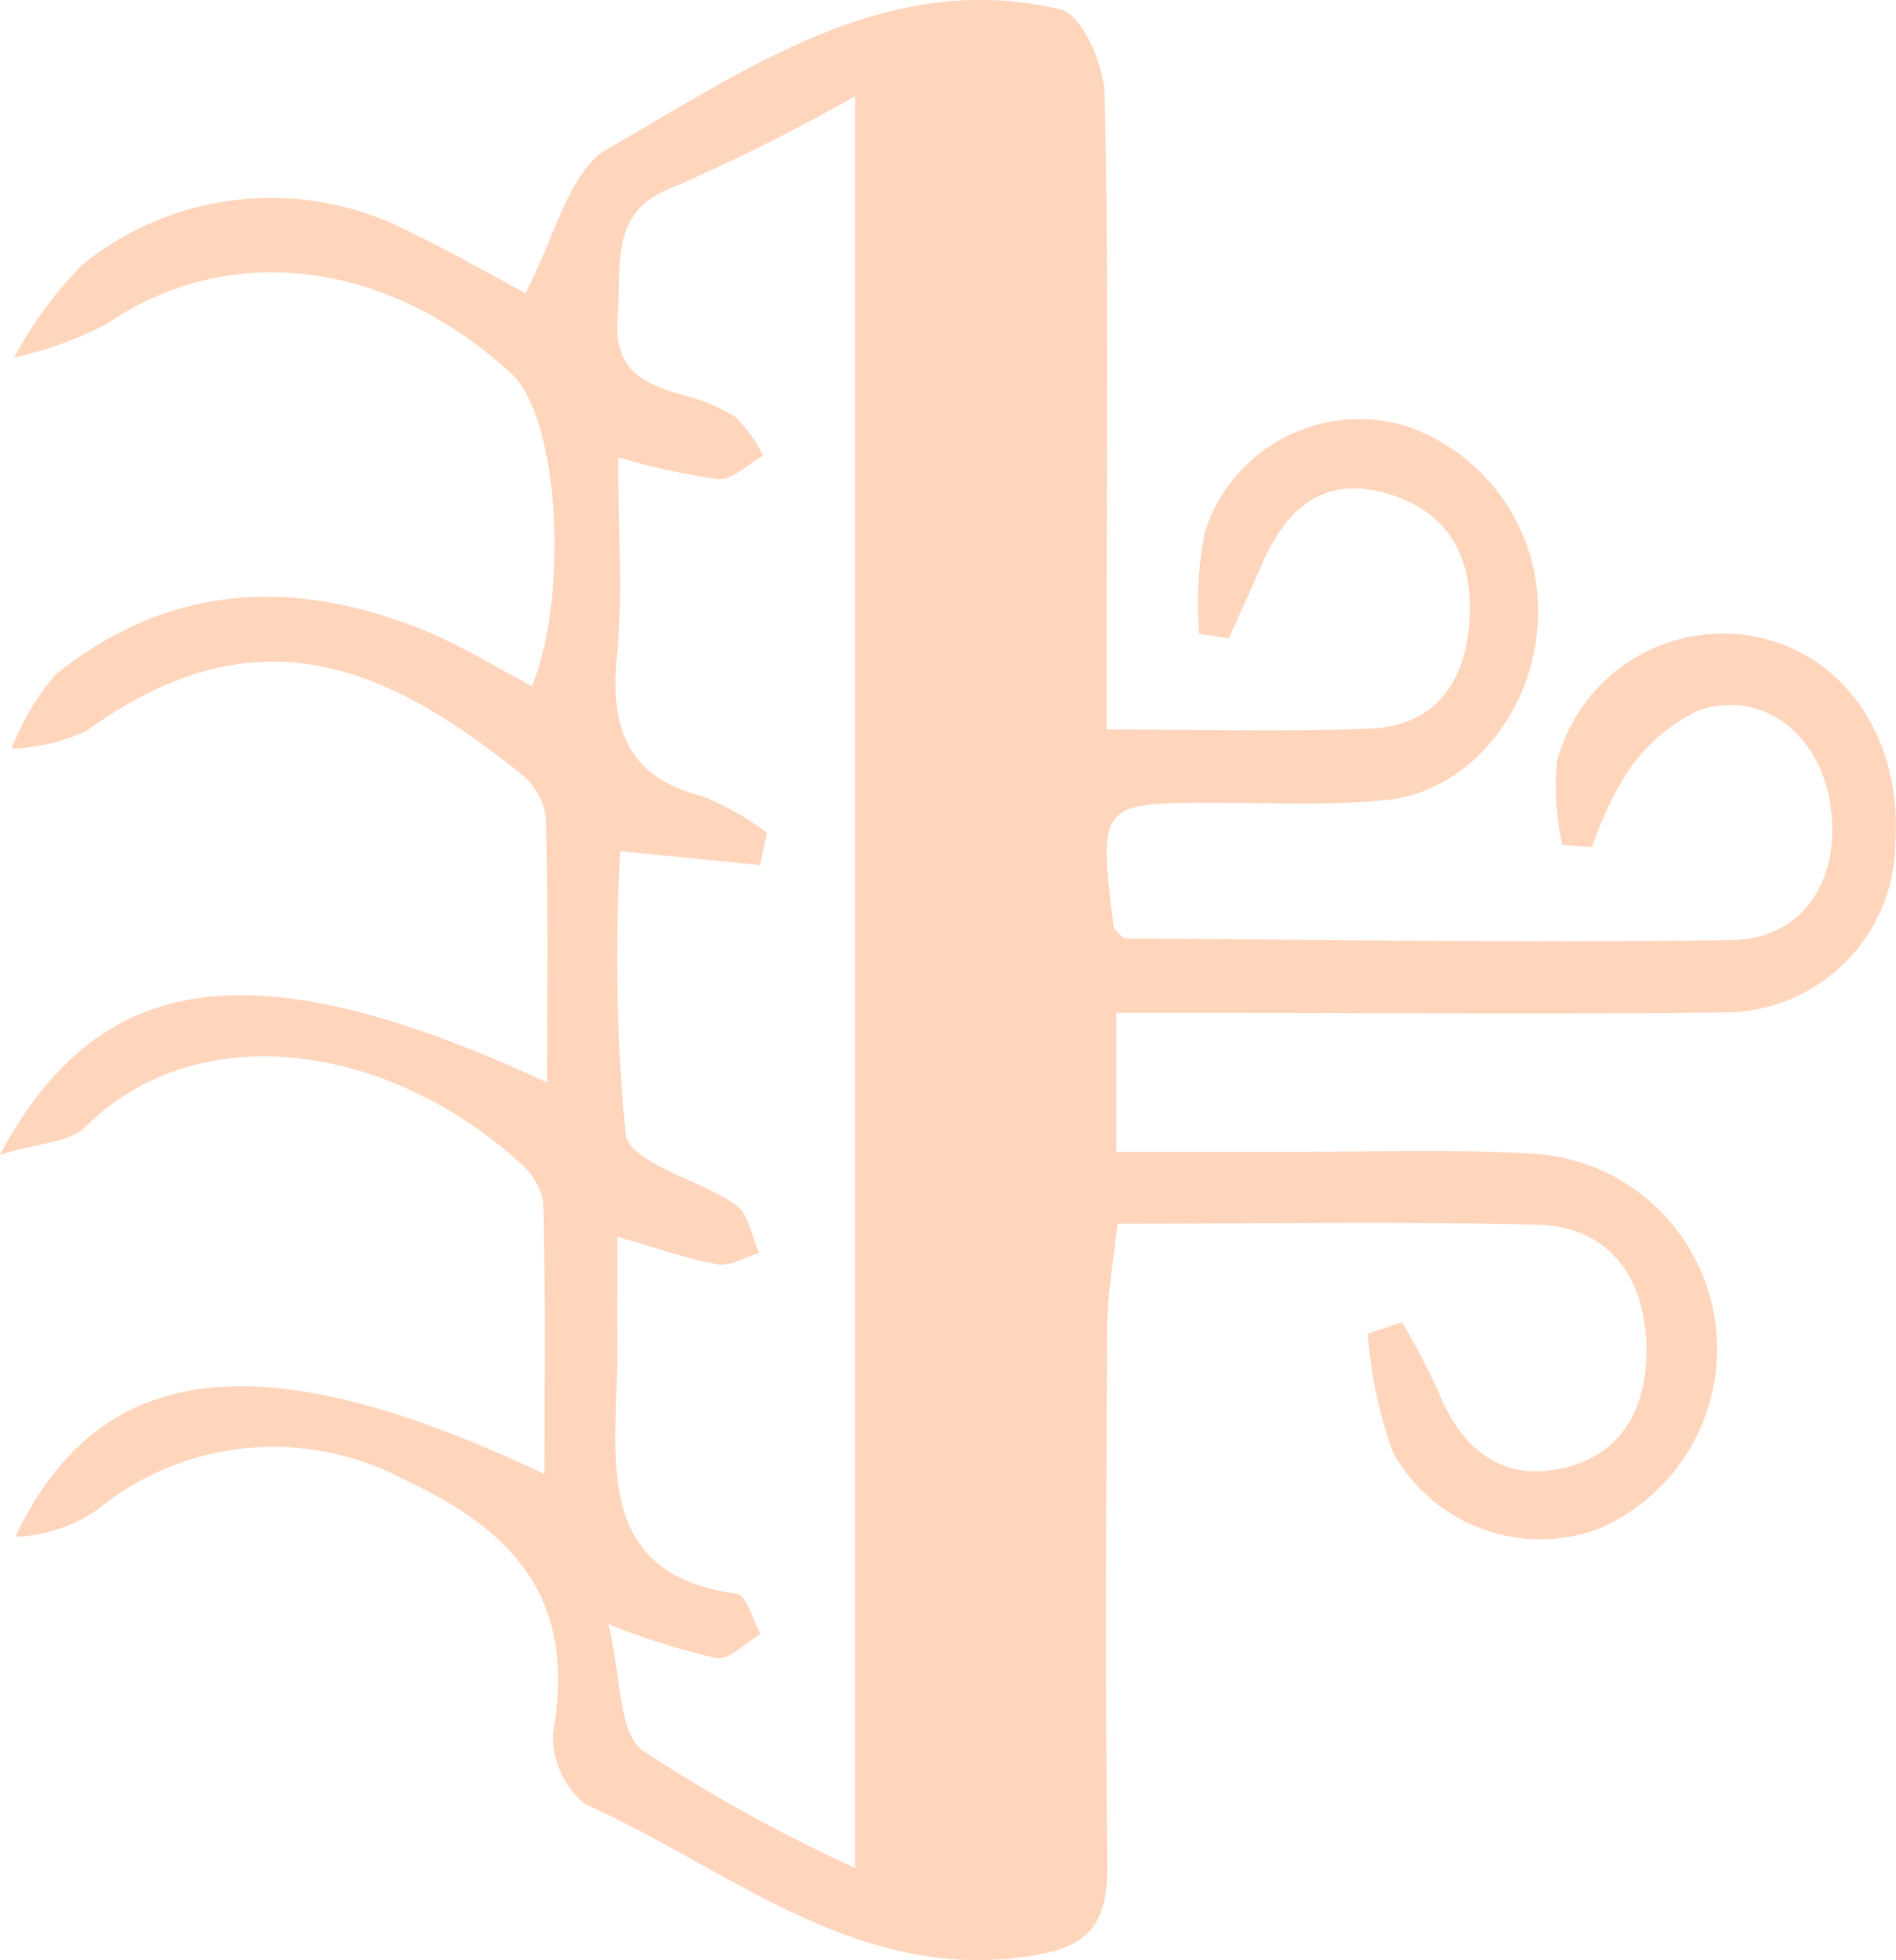
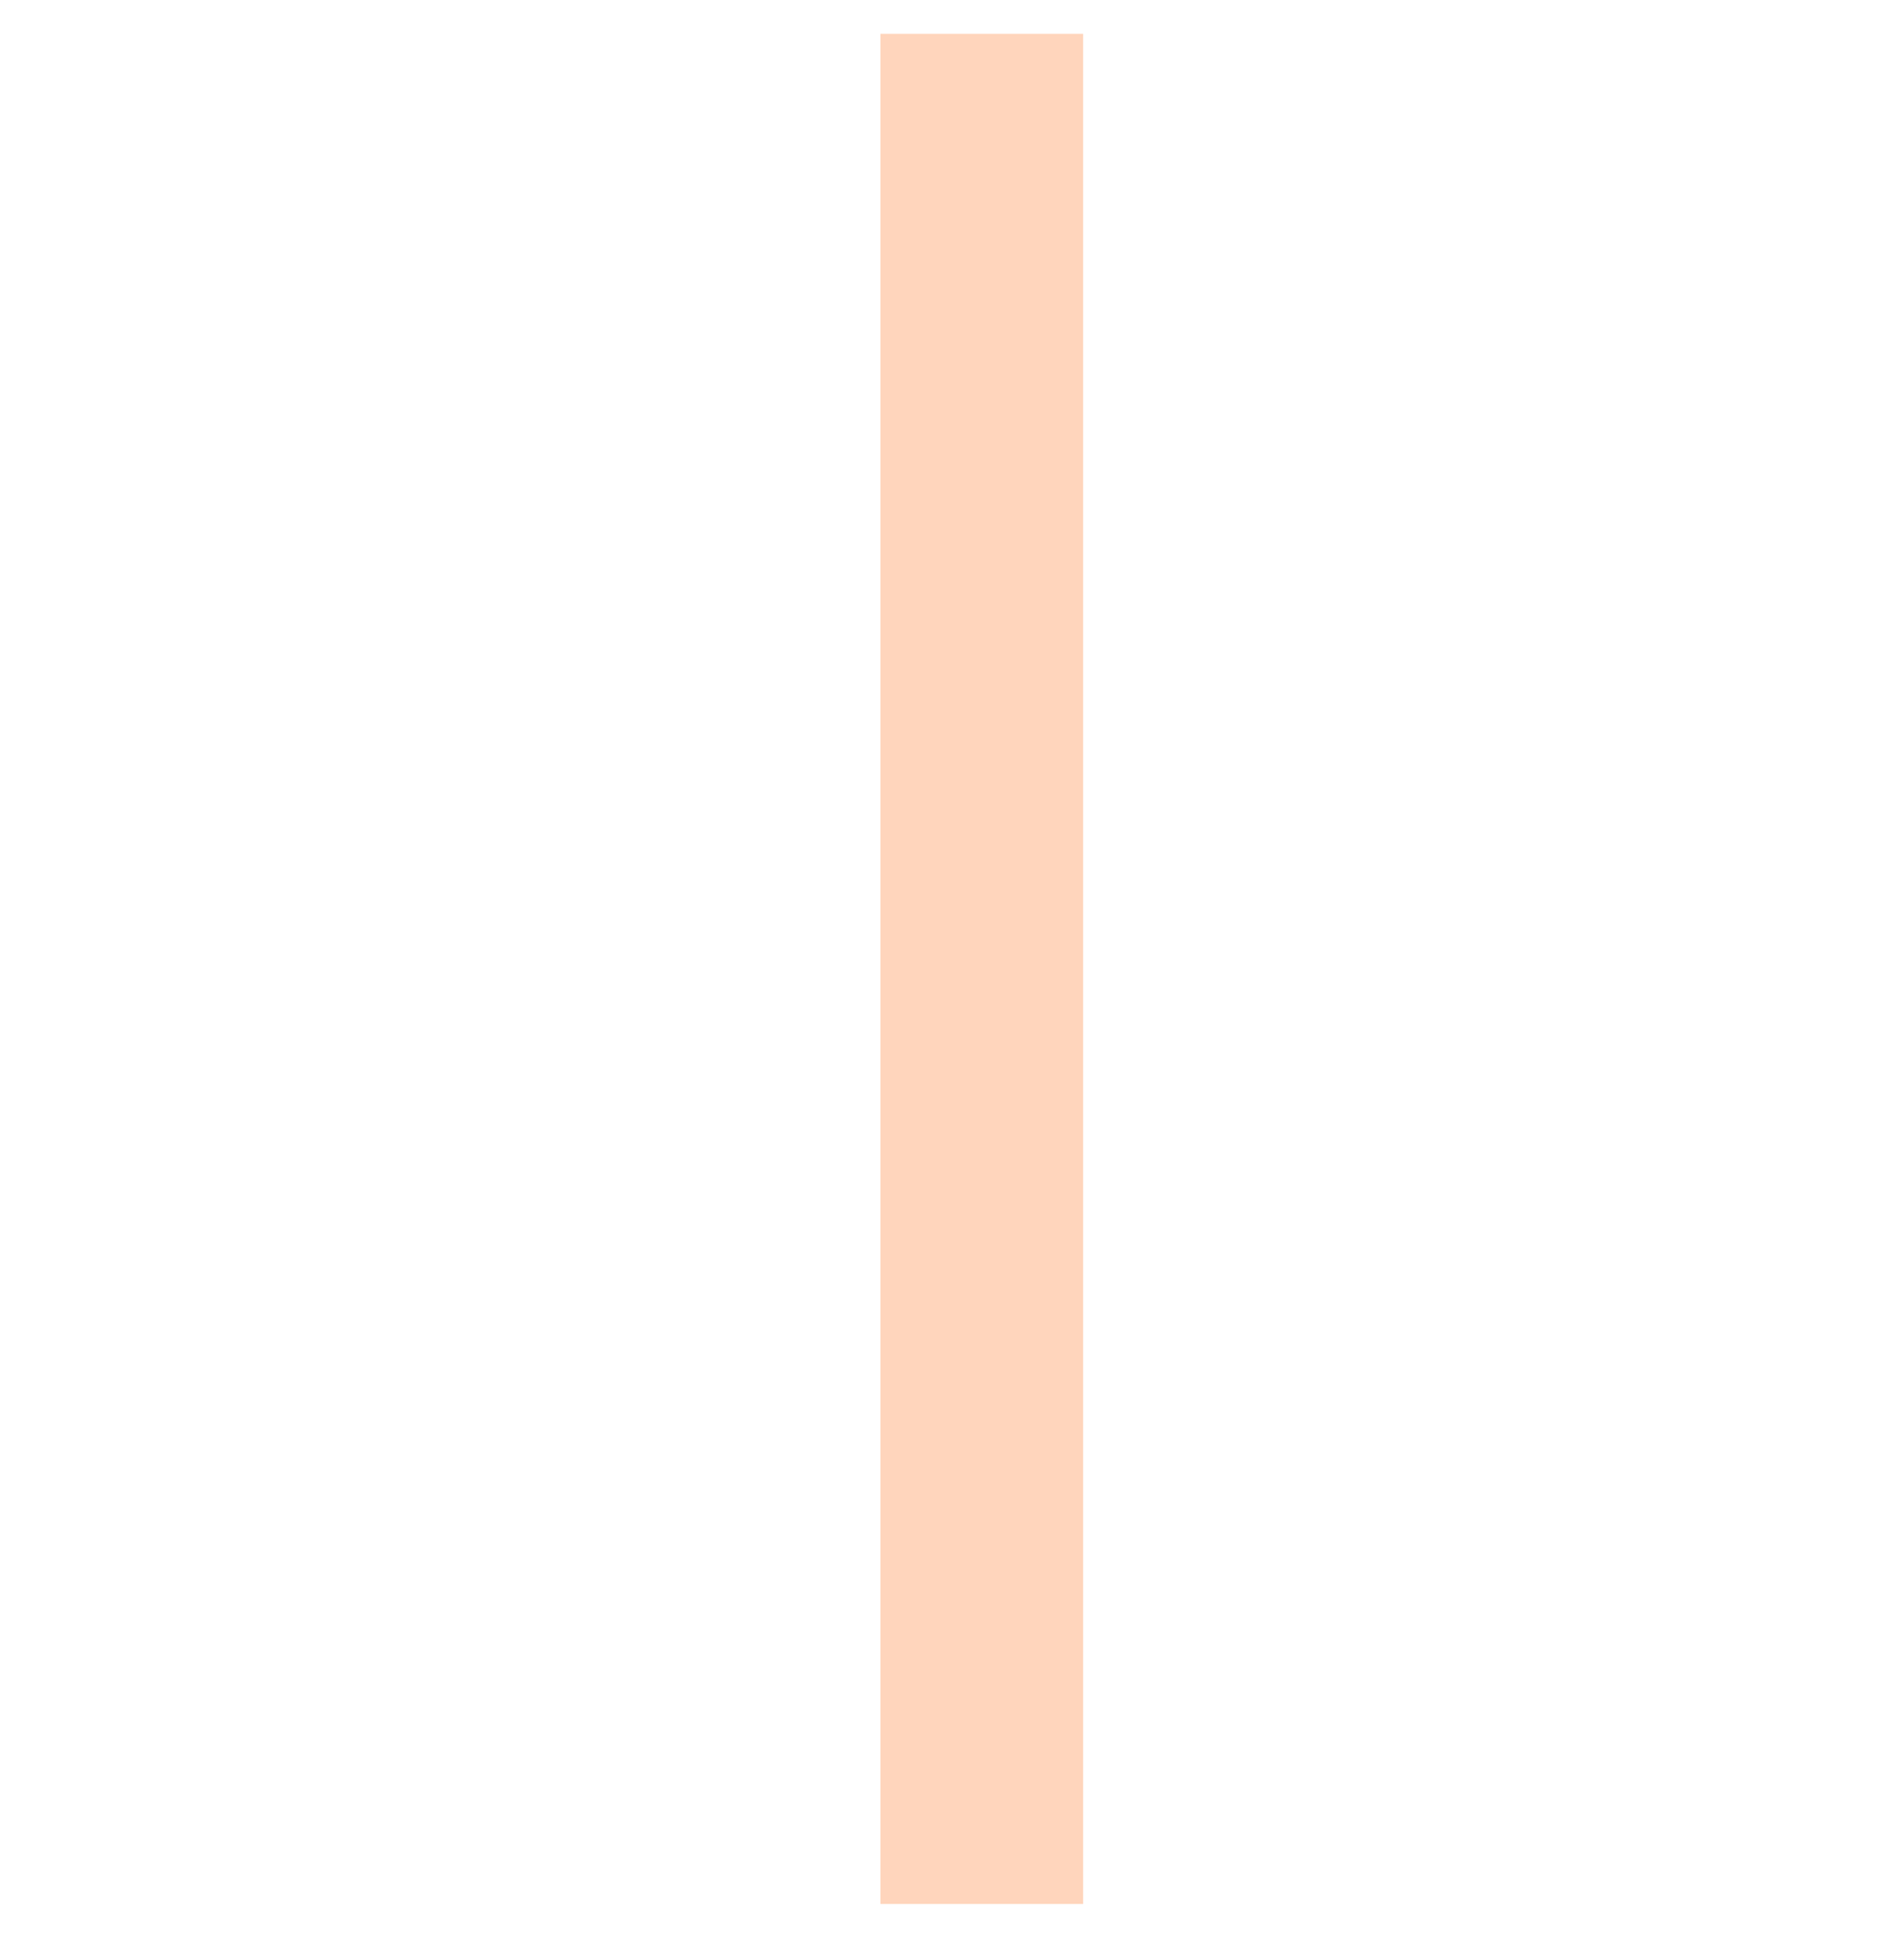
<svg xmlns="http://www.w3.org/2000/svg" width="56.129" height="58" viewBox="0 0 56.129 58">
  <defs>
    <clipPath id="clip-path">
-       <rect id="Rectangle_7837" data-name="Rectangle 7837" width="56.129" height="58" fill="#ffd5bc" />
-     </clipPath>
+       </clipPath>
  </defs>
  <g id="Groupe_19074" data-name="Groupe 19074" transform="translate(-1314.923 -2360)">
    <g id="Groupe_18947" data-name="Groupe 18947" transform="translate(1314.923 2360)">
      <g id="Groupe_18946" data-name="Groupe 18946" clip-path="url(#clip-path)">
        <path id="Tracé_15078" data-name="Tracé 15078" d="M32.763,21.584c2.869,0,5.332.069,7.79-.023,1.758-.066,2.794-1.188,2.942-3.112.154-2-.653-3.349-2.48-3.86-1.774-.5-2.905.391-3.643,2.077-.326.742-.661,1.479-.991,2.219l-.88-.13a10.791,10.791,0,0,1,.176-3.044,4.8,4.8,0,0,1,5.894-3.122,5.766,5.766,0,0,1,3.954,5.8c-.122,2.667-2.036,5.036-4.481,5.281-1.739.175-3.5.076-5.255.081-3.237.007-3.281.06-2.813,3.716.119.105.24.3.362.3,5.969.039,11.939.133,17.907.049,2.161-.031,3.288-1.807,2.931-4.062-.325-2.05-2-3.358-3.883-2.741a5.325,5.325,0,0,0-2.129,1.852,10.416,10.416,0,0,0-1.034,2.2L46.254,25a7.858,7.858,0,0,1-.162-2.471,5.083,5.083,0,0,1,6.1-3.642c2.512.617,4.1,3.045,3.919,6.009a5.067,5.067,0,0,1-4.836,5.056c-5.179.066-10.359.016-15.539.015H33.048v4.115c1.653,0,3.281,0,4.908,0,2.55.008,5.107-.1,7.647.07a5.789,5.789,0,0,1,1.712,11.087,4.983,4.983,0,0,1-6.079-2.266,12.883,12.883,0,0,1-.742-3.512l1.013-.34a21.918,21.918,0,0,1,1.054,2.016c.741,1.841,1.983,2.731,3.8,2.281,1.752-.433,2.453-1.923,2.375-3.709-.092-2.1-1.259-3.426-3.207-3.472-4.058-.1-8.118-.03-12.445-.03-.112,1.059-.3,2.042-.307,3.028-.032,5.291-.067,10.582.006,15.872.028,2-.673,2.555-2.5,2.8-5.03.675-8.777-2.656-12.979-4.538a2.573,2.573,0,0,1-.926-2.141c.739-4.115-1.428-6.067-4.428-7.456a8.219,8.219,0,0,0-9.056.887,4.611,4.611,0,0,1-2.44.814c2.5-5.292,7.342-5.815,15.662-1.858,0-2.793.035-5.434-.036-8.071a2.111,2.111,0,0,0-.785-1.225c-4.027-3.571-9.557-4.175-12.748-.989-.474.473-1.352.467-2.551.84,3-5.609,7.665-6.094,16.2-2.14,0-2.707.033-5.257-.032-7.8a1.977,1.977,0,0,0-.682-1.283c-4.165-3.372-7.965-4.9-12.939-1.311a5.935,5.935,0,0,1-2.2.517,7.621,7.621,0,0,1,1.292-2.186c3.366-2.713,7.069-2.871,10.89-1.328,1.11.448,2.151,1.1,3.225,1.664,1.123-2.819.77-7.977-.608-9.245-3.7-3.406-8.4-3.934-11.97-1.478a11.261,11.261,0,0,1-2.754,1A11.866,11.866,0,0,1,2.449,7.821,8.9,8.9,0,0,1,12.208,6.9c1.226.594,2.415,1.277,3.346,1.773.83-1.539,1.281-3.61,2.418-4.26,4.18-2.388,8.35-5.361,13.448-4.127C32.007.431,32.682,1.9,32.7,2.776c.121,5.2.061,10.407.061,15.611v3.2M18.3,13.535c0,2.111.149,4.022-.038,5.893-.227,2.268.441,3.6,2.532,4.131a8.287,8.287,0,0,1,1.913,1.082l-.206.954-4.137-.411a53.139,53.139,0,0,0,.159,8.379c.143.875,2.187,1.327,3.282,2.105.353.251.452.925.667,1.407-.412.121-.847.4-1.231.332-.92-.162-1.815-.487-2.969-.818,0,1.254-.008,2.279,0,3.3.029,3.08-.863,6.682,3.551,7.269.271.036.463.775.692,1.187-.439.256-.909.772-1.31.715a21.311,21.311,0,0,1-3.194-1.005c.365,1.506.3,3.209,1,3.731a46.973,46.973,0,0,0,6.305,3.485V2.847a57.843,57.843,0,0,1-5.406,2.7c-1.9.717-1.49,2.283-1.624,3.79-.149,1.681.832,2.022,1.953,2.362a5.23,5.23,0,0,1,1.551.652,4.281,4.281,0,0,1,.8,1.134c-.445.246-.9.717-1.333.689a19.6,19.6,0,0,1-2.952-.643M30.542,55.726c.057-.94.143-1.7.143-2.459q.014-24.186,0-48.372c0-1.134.379-2.542-1.429-2.636-1.862-.1-1.792,1.261-1.787,2.589q.095,24.184.213,48.367c0,.831.143,1.661.234,2.64l2.625-.13" transform="translate(0 0)" fill="#ffd5bc" />
      </g>
      <rect id="Rectangle_7840" data-name="Rectangle 7840" width="6" height="55.335" transform="translate(26.065 1)" fill="#ffd5bc" />
    </g>
  </g>
</svg>